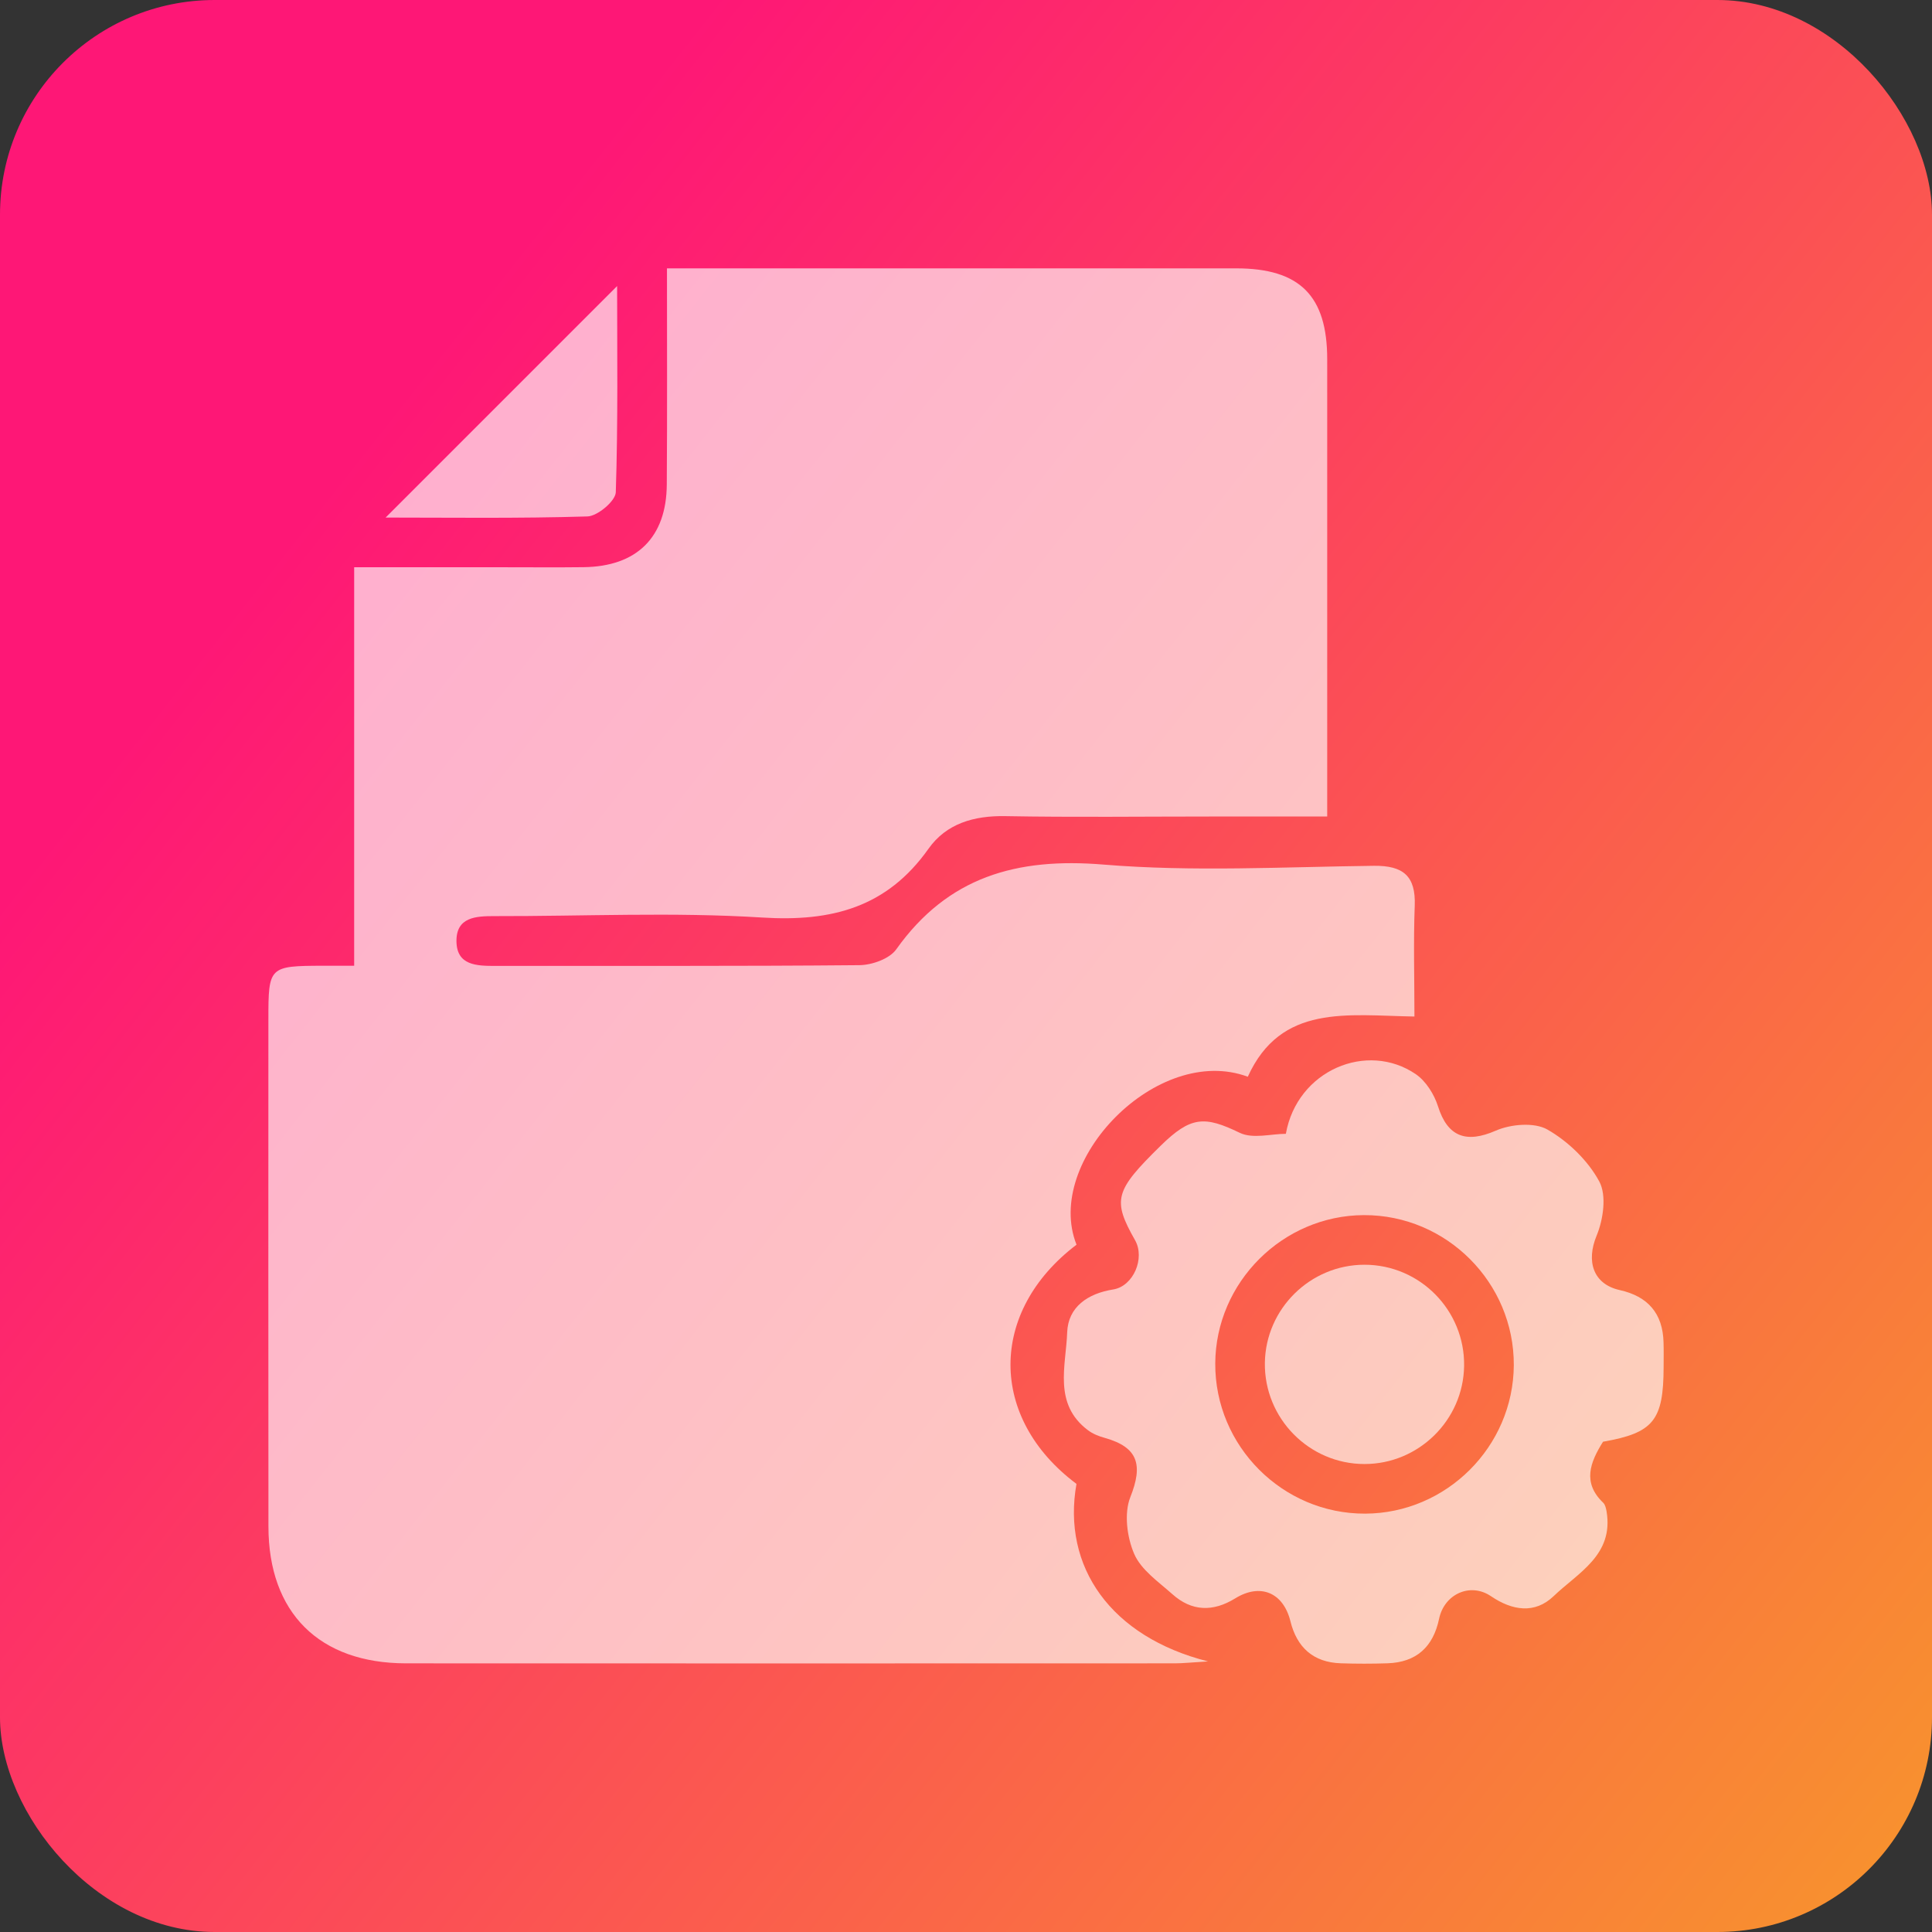
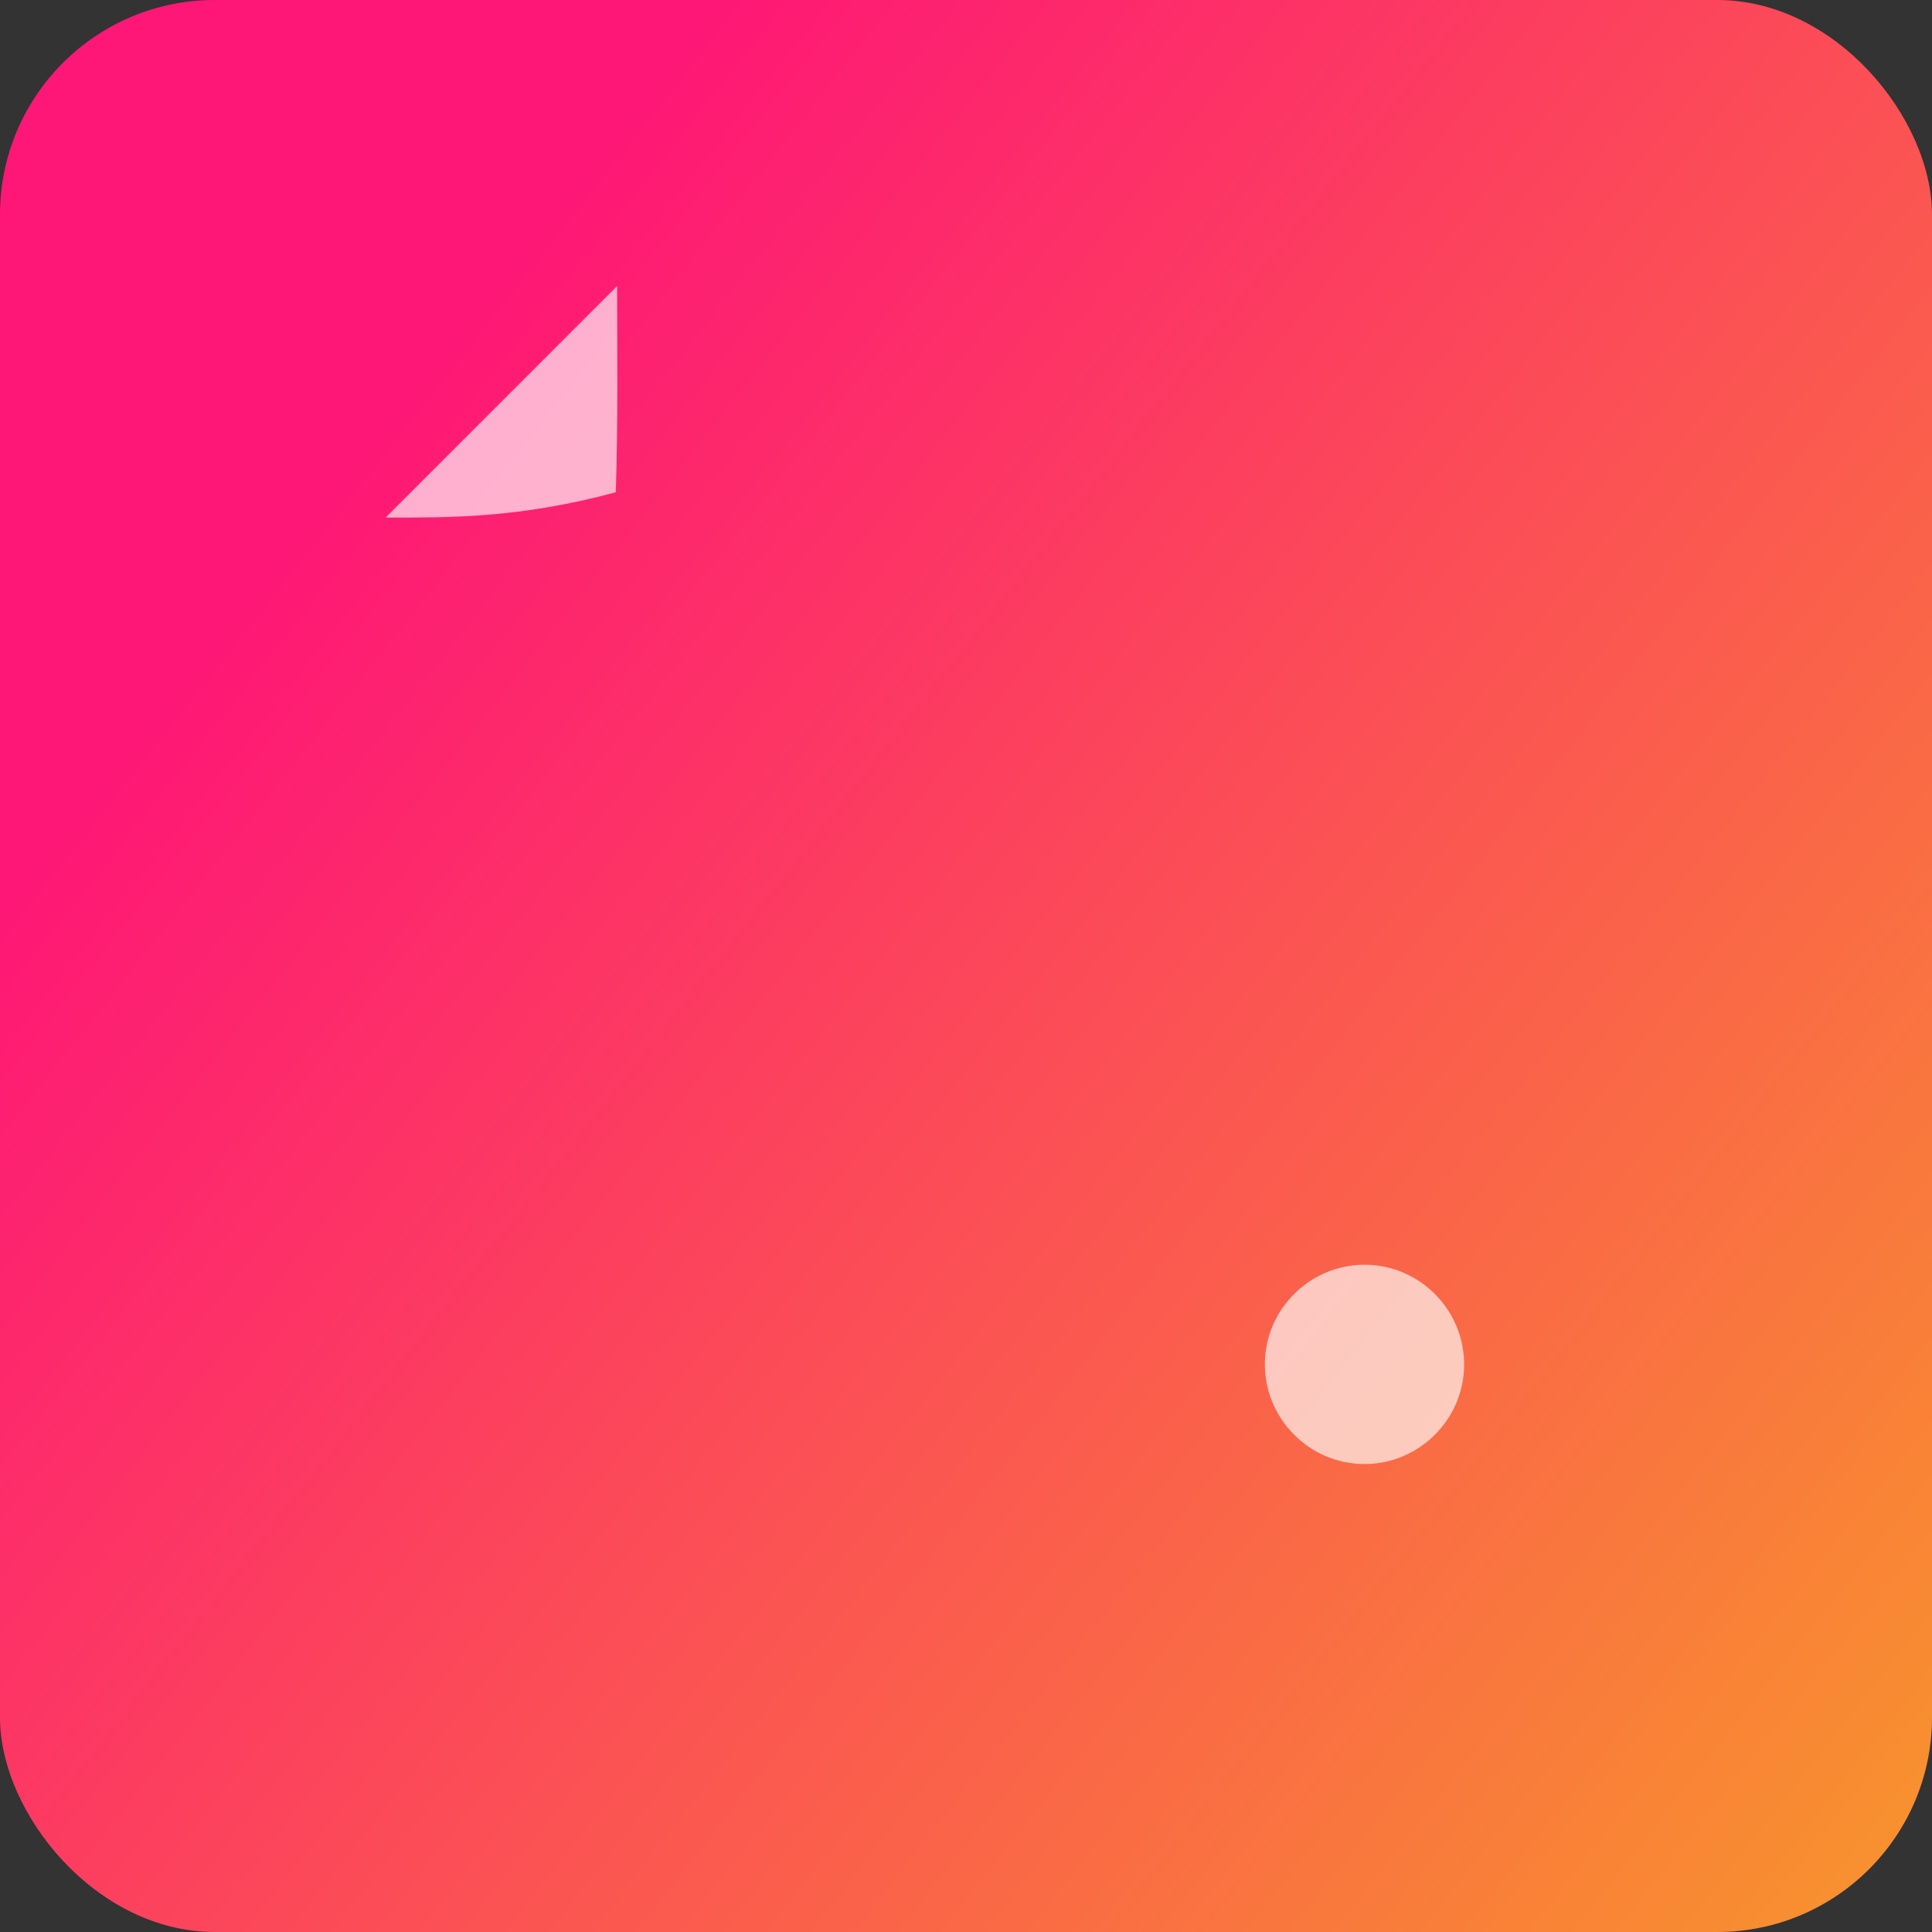
<svg xmlns="http://www.w3.org/2000/svg" width="72" height="72" viewBox="0 0 72 72" fill="none">
  <rect x="0" y="0" width="72" height="72" fill="#333333" stroke="none" />
  <rect width="72" height="72" rx="8" fill="url(#paint0_linear_329_2090)" />
-   <path d="M52.712 37.883C50.203 37.842 47.739 37.405 46.502 40.127C43.138 38.879 38.88 43.266 40.119 46.386C36.838 48.876 36.838 52.847 40.117 55.3C39.569 58.388 41.395 61 45.02 61.916C44.384 61.954 44.082 61.988 43.781 61.988C34.23 61.991 24.68 61.993 15.132 61.988C11.899 61.986 10.006 60.105 10.004 56.889C9.997 50.588 10.002 44.286 10.002 37.983C10.002 36.02 10.027 35.997 12.034 35.99C12.38 35.99 12.728 35.99 13.199 35.99C13.199 31.062 13.199 26.176 13.199 21.14C15.162 21.14 17.002 21.14 18.842 21.14C19.809 21.14 20.775 21.149 21.742 21.137C23.729 21.116 24.838 20.028 24.849 18.056C24.868 15.432 24.856 12.806 24.856 10.001C25.274 10.001 25.64 10.001 26.007 10.001C32.697 10.001 39.384 9.999 46.073 10.001C48.438 10.001 49.461 11.024 49.461 13.384C49.463 18.68 49.461 23.977 49.461 29.274C49.461 29.615 49.461 29.956 49.461 30.429C47.955 30.429 46.537 30.429 45.12 30.429C42.567 30.429 40.015 30.461 37.465 30.415C36.295 30.394 35.267 30.691 34.602 31.631C33.056 33.816 30.996 34.357 28.406 34.194C25.095 33.986 21.759 34.148 18.433 34.141C17.735 34.139 17.002 34.176 17.011 35.078C17.02 35.978 17.758 35.997 18.452 35.997C22.977 35.99 27.499 36.011 32.024 35.969C32.495 35.965 33.149 35.733 33.4 35.38C35.323 32.675 37.889 31.953 41.119 32.22C44.461 32.496 47.841 32.306 51.206 32.266C52.294 32.255 52.767 32.647 52.723 33.758C52.672 35.099 52.712 36.445 52.712 37.883Z" fill="white" fill-opacity="0.65" />
-   <path d="M59.74 53.729C59.26 54.495 58.96 55.253 59.749 56.005C59.823 56.077 59.851 56.214 59.872 56.325C60.146 57.954 58.805 58.613 57.898 59.485C57.199 60.153 56.364 60.028 55.563 59.485C54.793 58.963 53.823 59.404 53.63 60.33C53.41 61.376 52.786 61.949 51.709 61.986C51.131 62.005 50.549 62.005 49.971 61.986C48.943 61.954 48.331 61.395 48.09 60.418C47.825 59.35 46.971 58.986 46.029 59.569C45.203 60.077 44.41 60.056 43.688 59.408C43.17 58.947 42.525 58.504 42.268 57.91C41.999 57.288 41.885 56.399 42.124 55.794C42.6 54.599 42.423 53.938 41.175 53.587C40.955 53.527 40.727 53.437 40.548 53.302C39.24 52.321 39.727 50.901 39.771 49.65C39.806 48.711 40.53 48.207 41.486 48.054C42.24 47.934 42.678 46.89 42.303 46.224C41.449 44.716 41.537 44.384 43.245 42.707C44.379 41.593 44.888 41.581 46.203 42.217C46.686 42.451 47.377 42.254 47.92 42.254C48.342 39.881 50.95 38.793 52.763 40.032C53.139 40.289 53.447 40.781 53.589 41.226C53.948 42.373 54.647 42.616 55.744 42.136C56.303 41.892 57.183 41.816 57.67 42.096C58.443 42.539 59.181 43.252 59.601 44.031C59.879 44.546 59.751 45.447 59.501 46.05C59.106 47.001 59.366 47.855 60.364 48.078C61.406 48.309 61.967 48.943 61.995 50.022C62.005 50.33 61.998 50.639 61.998 50.95C61.993 52.94 61.617 53.4 59.74 53.729ZM50.828 45.284C47.802 45.296 45.305 47.788 45.289 50.813C45.275 53.892 47.8 56.42 50.876 56.409C53.907 56.397 56.396 53.91 56.415 50.88C56.431 47.801 53.907 45.273 50.828 45.284Z" fill="white" fill-opacity="0.65" />
-   <path d="M22.998 10.66C22.998 13.043 23.035 15.697 22.949 18.346C22.937 18.671 22.269 19.235 21.893 19.246C19.308 19.325 16.721 19.288 14.371 19.288C17.199 16.458 20.125 13.534 22.998 10.66Z" fill="white" fill-opacity="0.65" />
+   <path d="M22.998 10.66C22.998 13.043 23.035 15.697 22.949 18.346C19.308 19.325 16.721 19.288 14.371 19.288C17.199 16.458 20.125 13.534 22.998 10.66Z" fill="white" fill-opacity="0.65" />
  <path d="M50.851 54.56C48.786 54.56 47.108 52.854 47.138 50.787C47.168 48.771 48.832 47.133 50.851 47.133C52.918 47.133 54.593 48.836 54.563 50.903C54.535 52.922 52.872 54.56 50.851 54.56Z" fill="white" fill-opacity="0.65" />
  <defs>
    <linearGradient id="paint0_linear_329_2090" x1="8" y1="23.5" x2="69.5" y2="72" gradientUnits="userSpaceOnUse">
      <stop stop-color="#FE1776" />
      <stop offset="1" stop-color="#F8922E" />
    </linearGradient>
  </defs>
</svg>